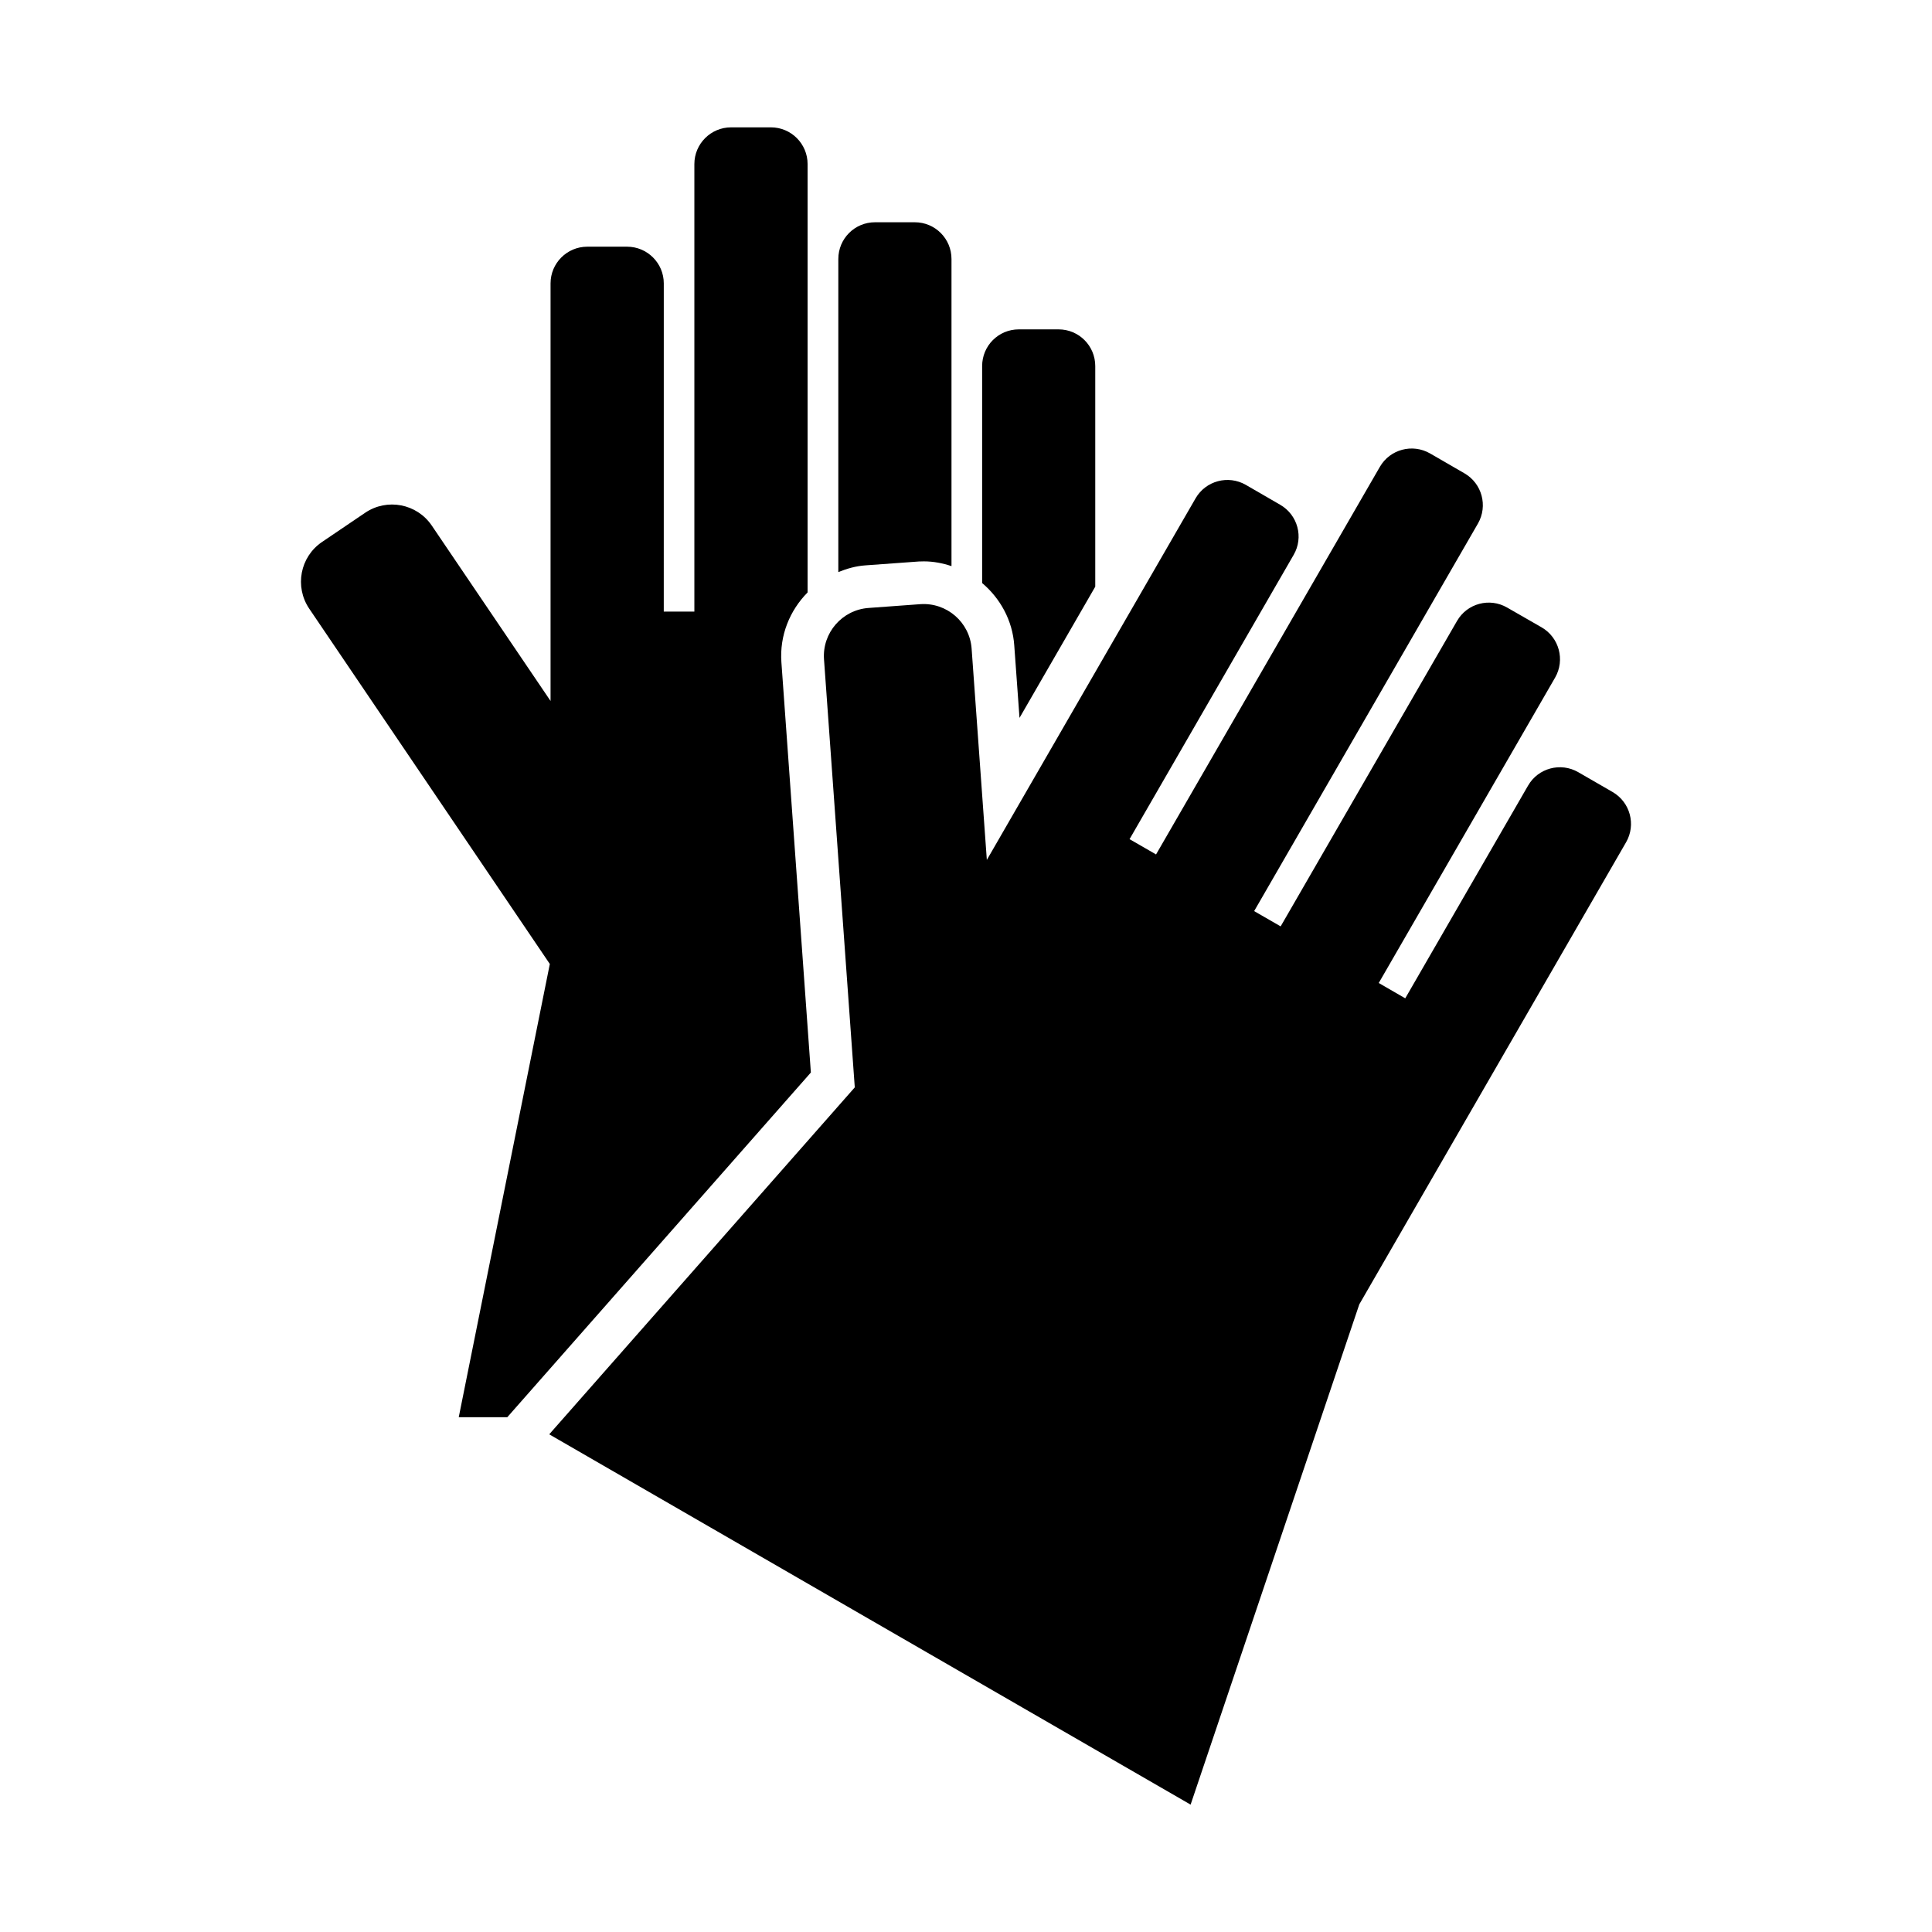
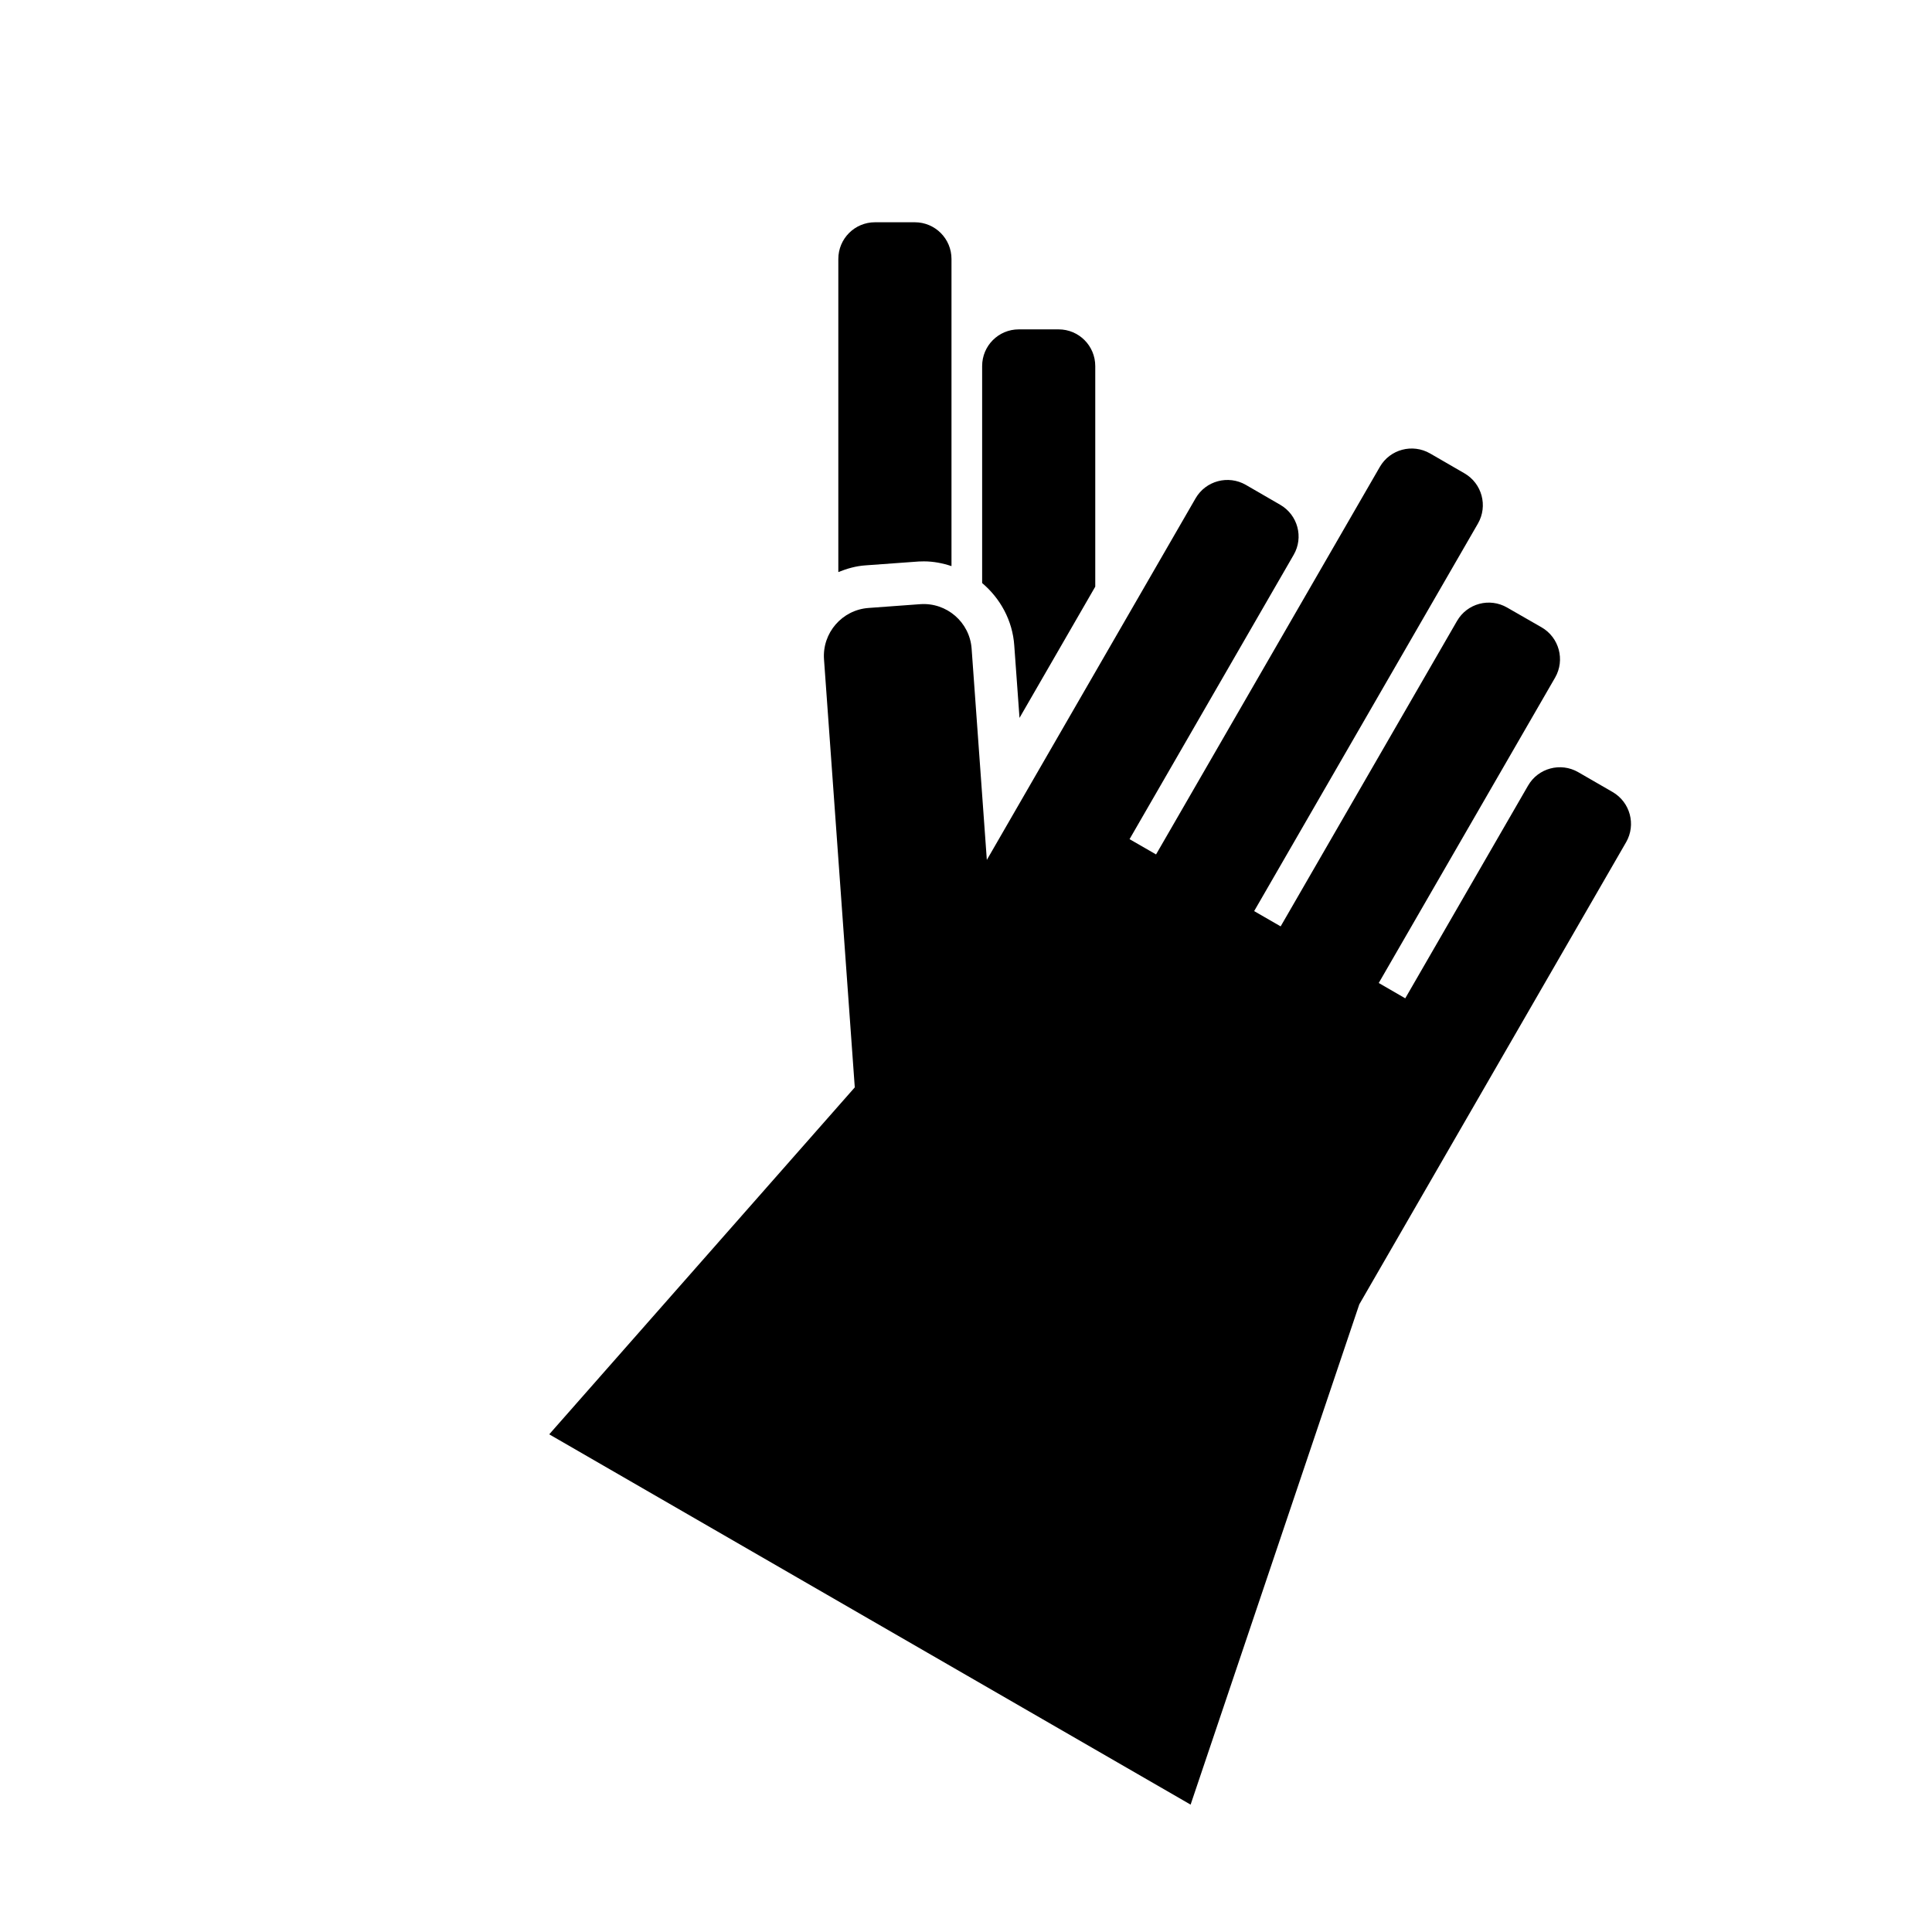
<svg xmlns="http://www.w3.org/2000/svg" fill="#000000" width="800px" height="800px" version="1.1" viewBox="144 144 512 512">
  <g>
    <path d="m571.37 353.9-9.133-5.273c-4.644-2.676-10.613-1.086-13.289 3.574l-32.543 56.363-7.023-4.062 46.742-80.941c2.676-4.66 1.07-10.613-3.574-13.305l-9.133-5.242c-4.66-2.707-10.613-1.102-13.289 3.543l-46.742 80.941-7.023-4.047 59.309-102.71c2.676-4.66 1.086-10.613-3.574-13.305l-9.117-5.273c-4.66-2.676-10.613-1.102-13.305 3.559l-59.309 102.71-7.023-4.047 43.484-75.336c2.707-4.644 1.102-10.598-3.574-13.289l-9.102-5.269c-4.66-2.676-10.613-1.086-13.305 3.559l-55.324 95.836-4.031-55.984c-0.504-7.008-6.598-12.281-13.602-11.793l-13.711 1.004c-7.008 0.504-12.297 6.598-11.809 13.602l8.156 113.45-80.973 91.945 84.984 49.074 84.988 49.059 44.699-132.57 70.707-122.47c2.688-4.66 1.082-10.609-3.562-13.305z" />
    <path d="m414.18 334.25 20.074-34.777v-58.457c0-5.383-4.344-9.73-9.715-9.73h-10.547c-5.383 0-9.715 4.344-9.715 9.73v57.496c4.801 4.062 8.062 9.902 8.516 16.578z" />
-     <path d="m351.08 319.53c-0.52-7.18 2.25-13.777 6.941-18.531v-113.52c0-5.367-4.359-9.73-9.715-9.73h-10.562c-5.367 0-9.73 4.359-9.73 9.73v118.6h-8.109l0.004-86.973c0-5.367-4.359-9.73-9.73-9.73h-10.547c-5.367 0-9.73 4.359-9.73 9.73v110.66l-31.473-46.473c-3.938-5.824-11.855-7.336-17.664-3.402l-11.418 7.731c-5.824 3.938-7.336 11.84-3.402 17.68l63.762 94.164-24.137 120.11h12.863l80.453-91.348z" />
    <path d="m387.51 292.8 1.34-0.031c2.551 0 4.977 0.488 7.305 1.258v-81.395c0-5.383-4.344-9.73-9.73-9.73h-10.531c-5.383 0-9.73 4.344-9.73 9.73v82.973c2.281-0.914 4.644-1.605 7.195-1.777z" />
  </g>
</svg>